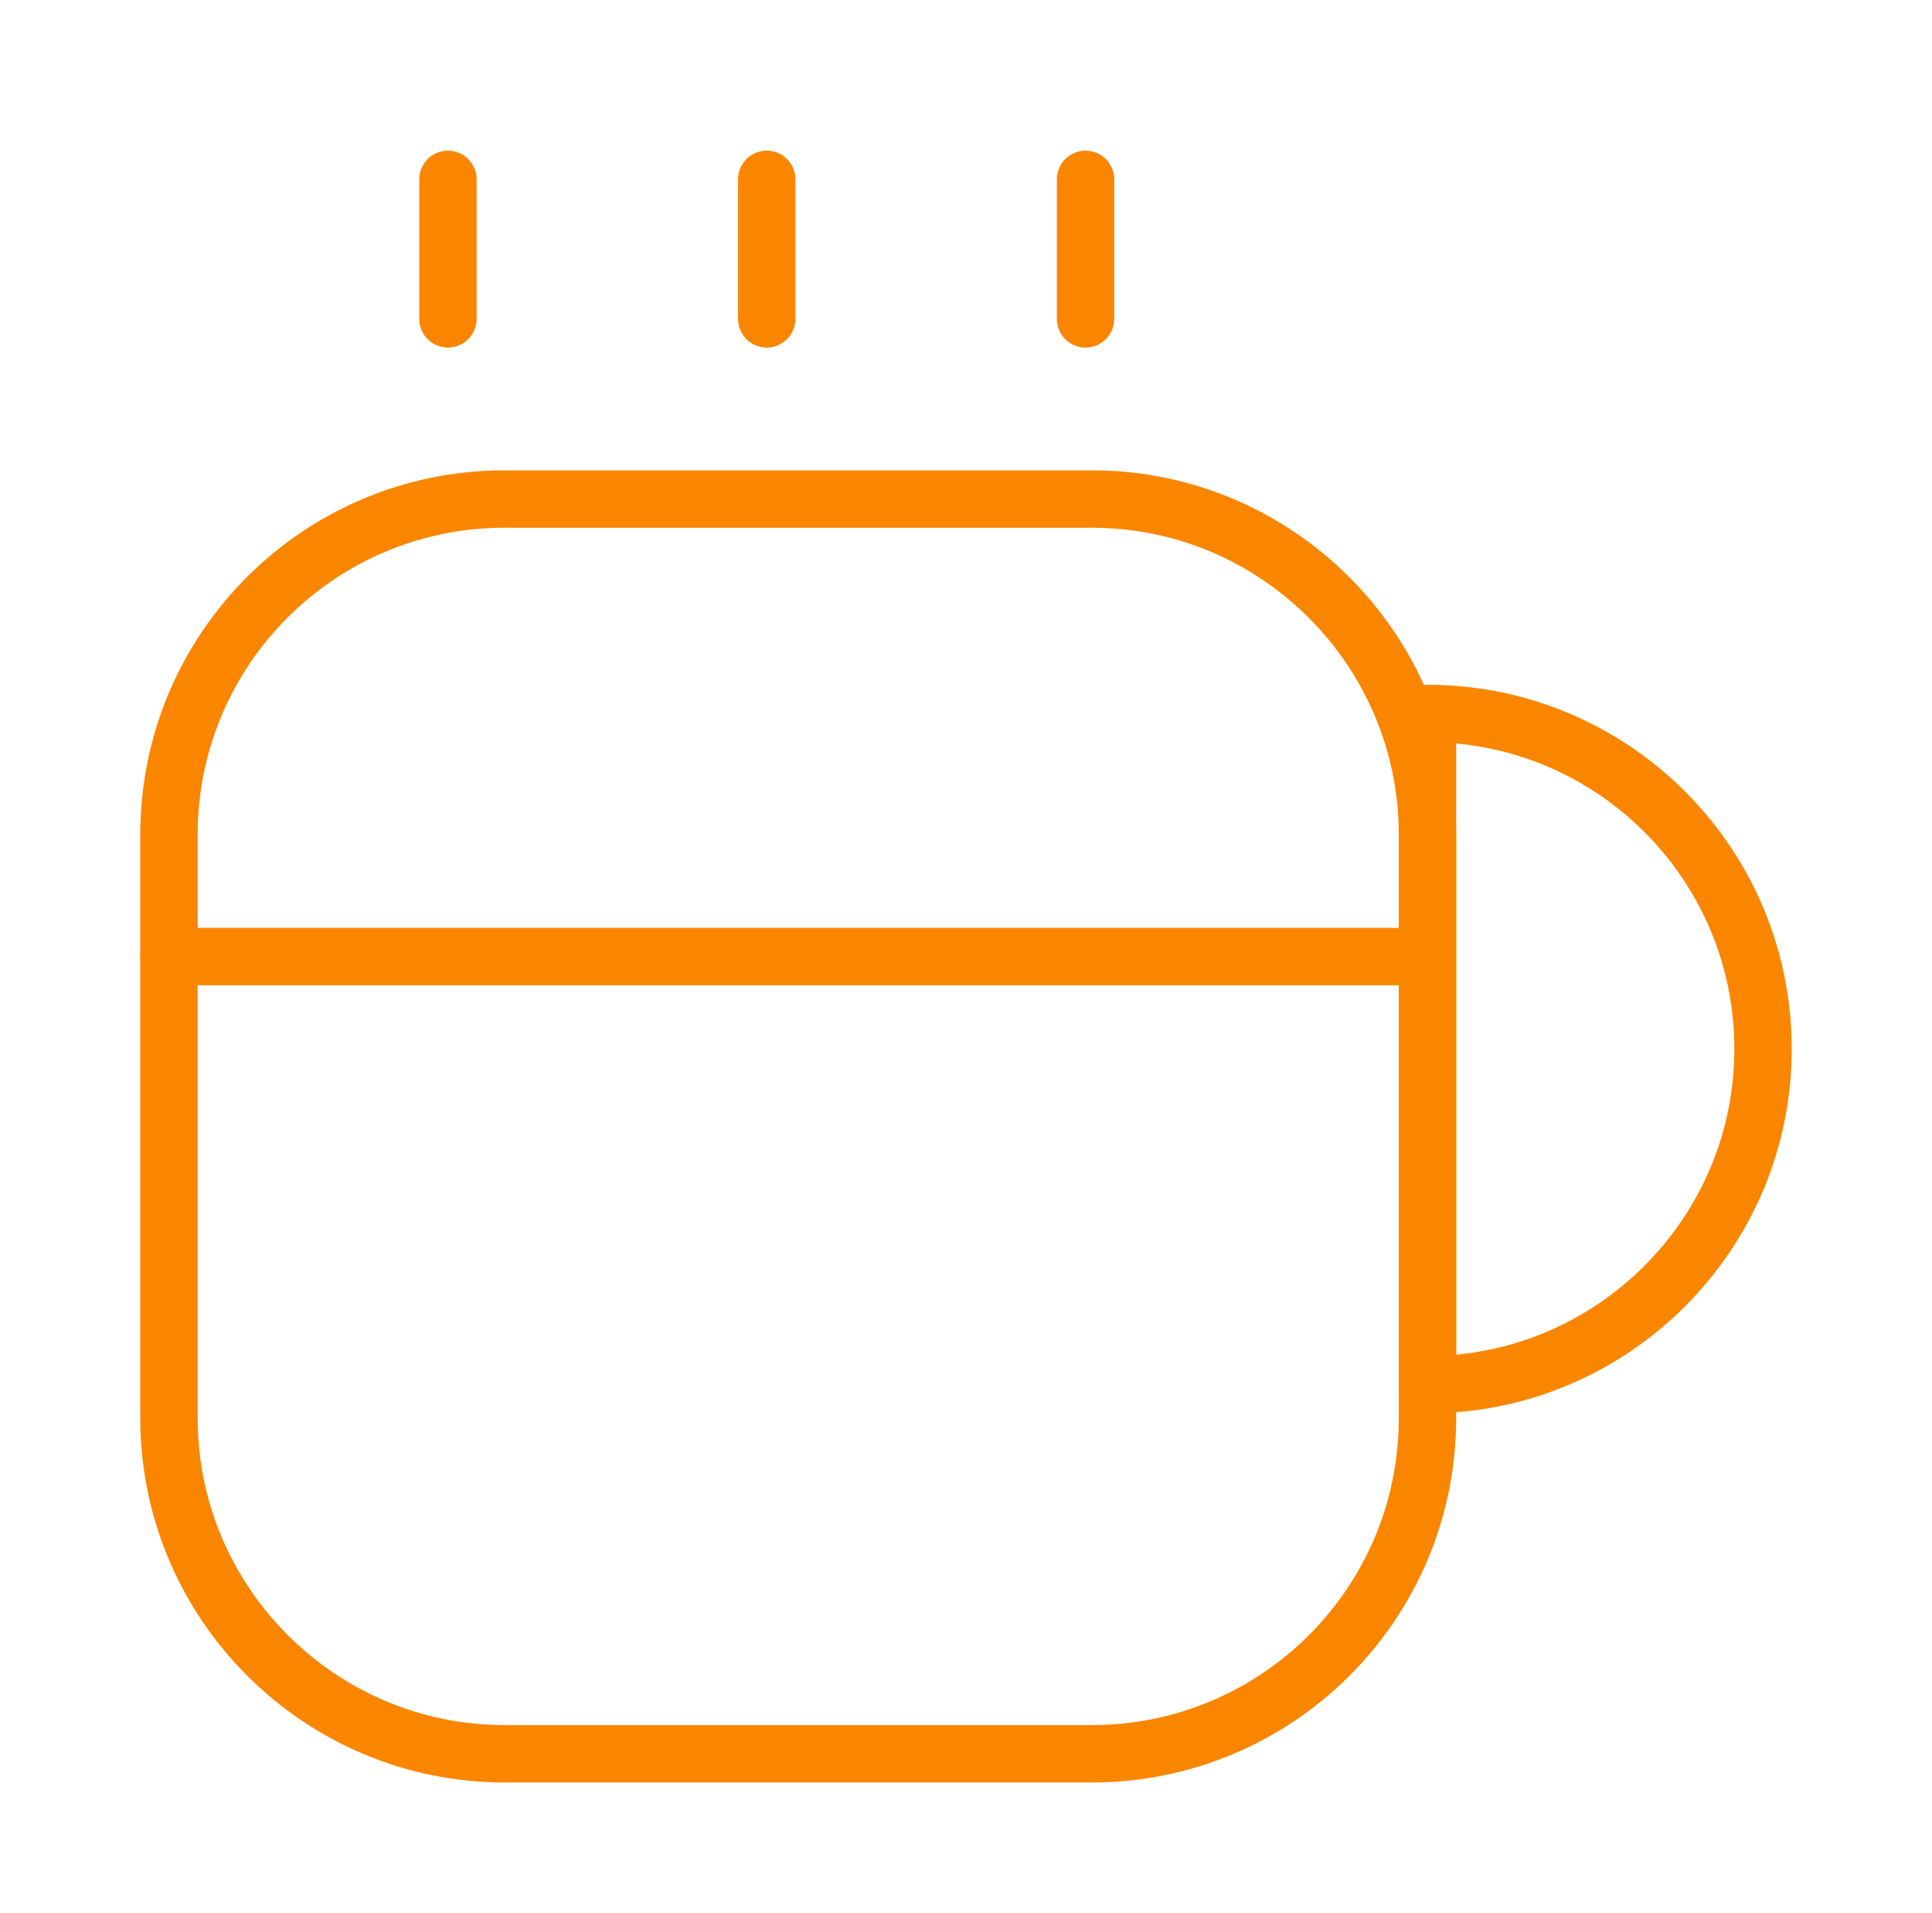
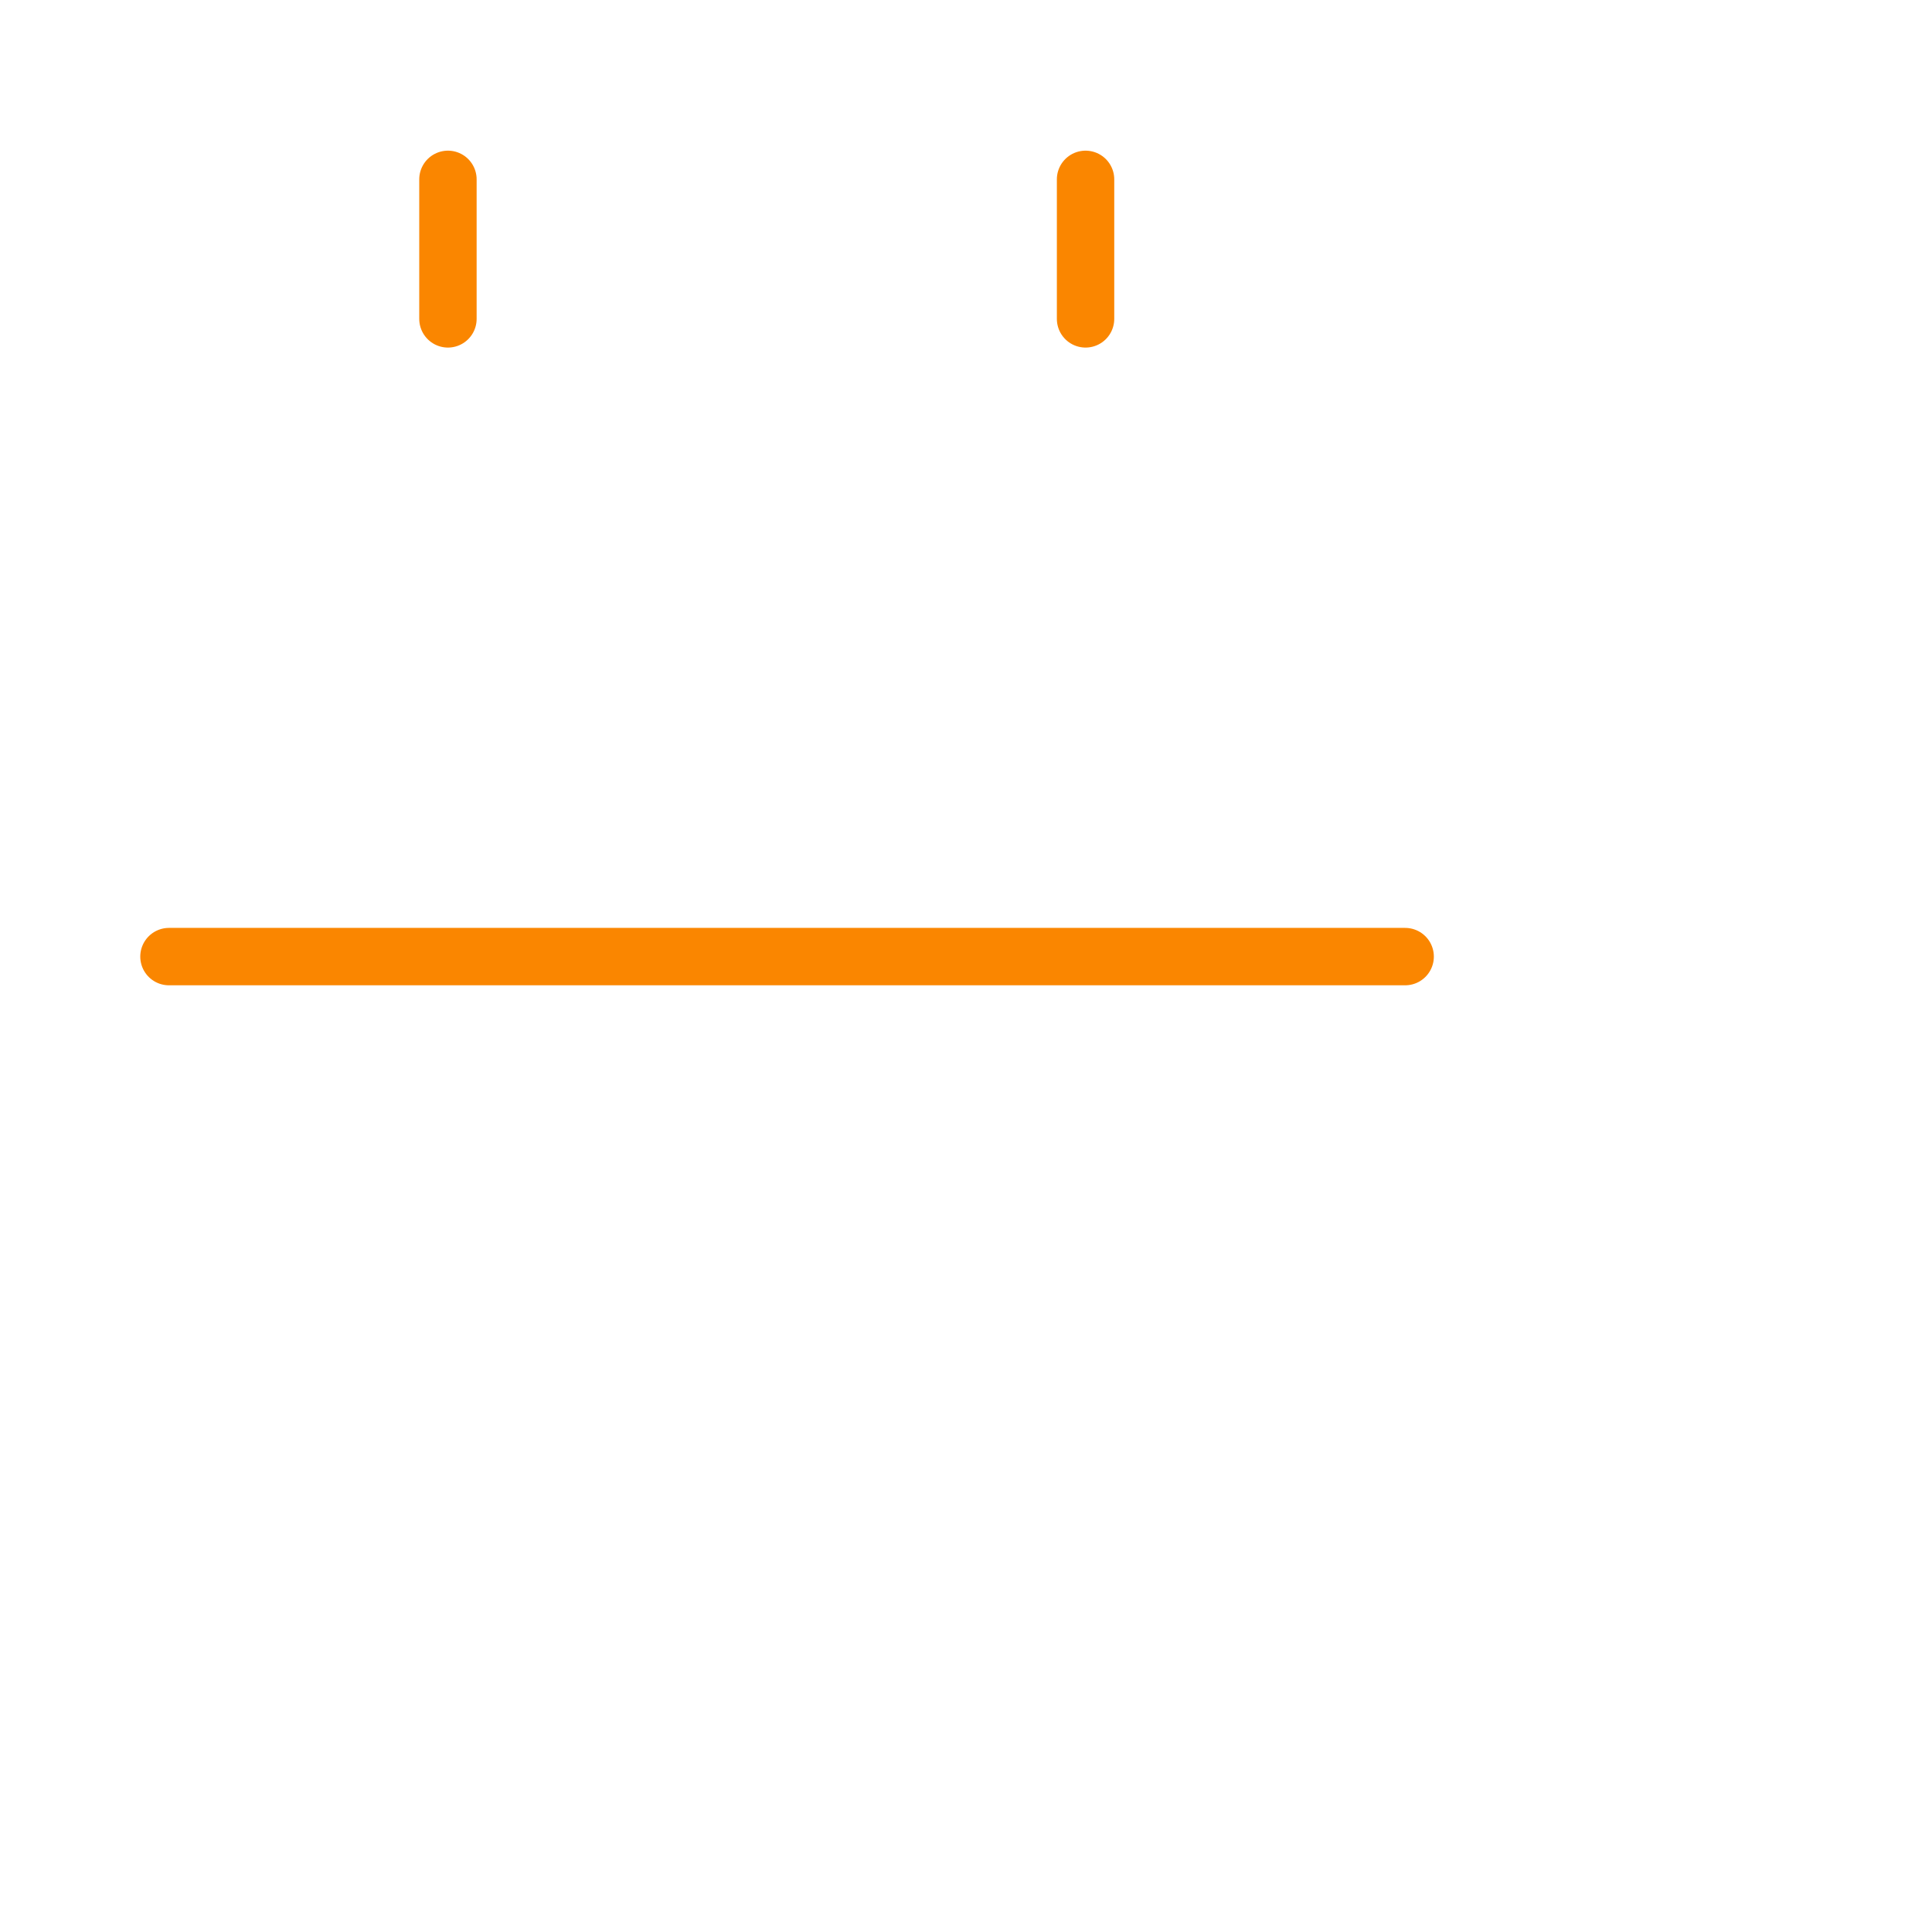
<svg xmlns="http://www.w3.org/2000/svg" width="101" height="100" viewBox="0 0 101 100" fill="none">
-   <path d="M74.625 43.625V74.125C74.625 83.834 66.75 91.667 57.083 91.667H26.375C16.708 91.667 8.833 83.792 8.833 74.125V43.625C8.833 33.917 16.708 26.084 26.375 26.084H57.083C66.75 26.084 74.625 33.959 74.625 43.625Z" stroke="#FA8600" stroke-width="3" stroke-linecap="round" stroke-linejoin="round" />
  <path d="M23.417 16.667V9.375" stroke="#FA8600" stroke-width="3" stroke-linecap="round" stroke-linejoin="round" />
-   <path d="M40.083 16.667V9.375" stroke="#FA8600" stroke-width="3" stroke-linecap="round" stroke-linejoin="round" />
  <path d="M56.75 16.667V9.375" stroke="#FA8600" stroke-width="3" stroke-linecap="round" stroke-linejoin="round" />
-   <path d="M92.167 54.834C92.167 64.5 84.292 72.375 74.625 72.375V37.292C84.292 37.292 92.167 45.125 92.167 54.834Z" stroke="#FA8600" stroke-width="3" stroke-linecap="round" stroke-linejoin="round" />
  <path d="M8.833 50H73.458" stroke="#FA8600" stroke-width="3" stroke-linecap="round" stroke-linejoin="round" />
</svg>